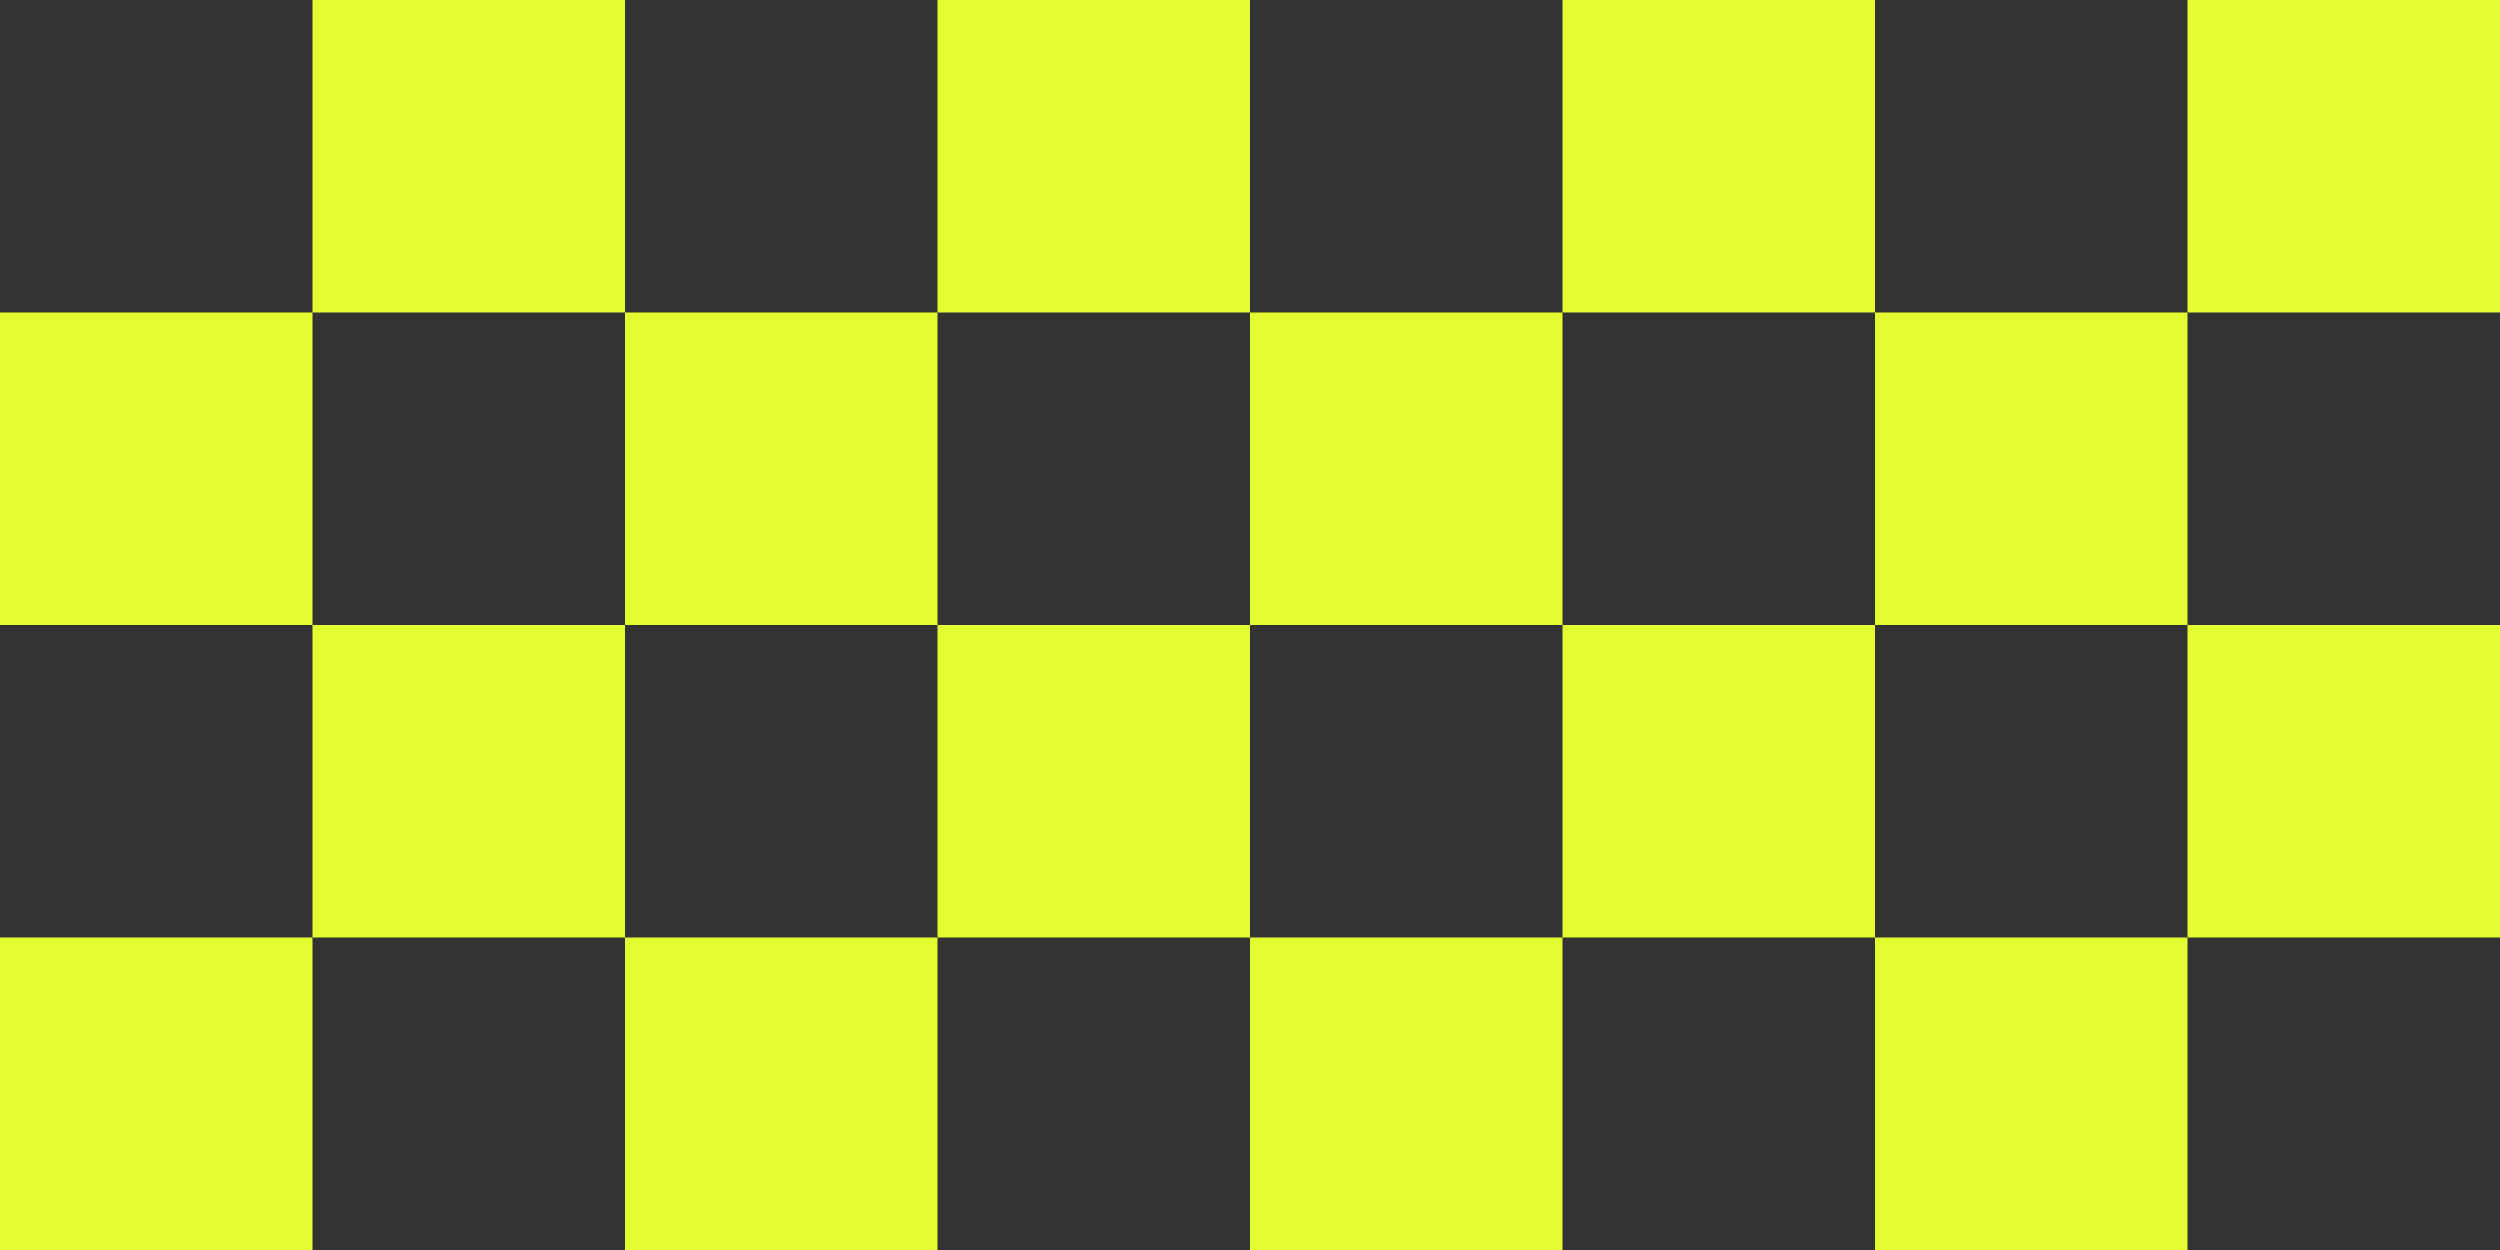
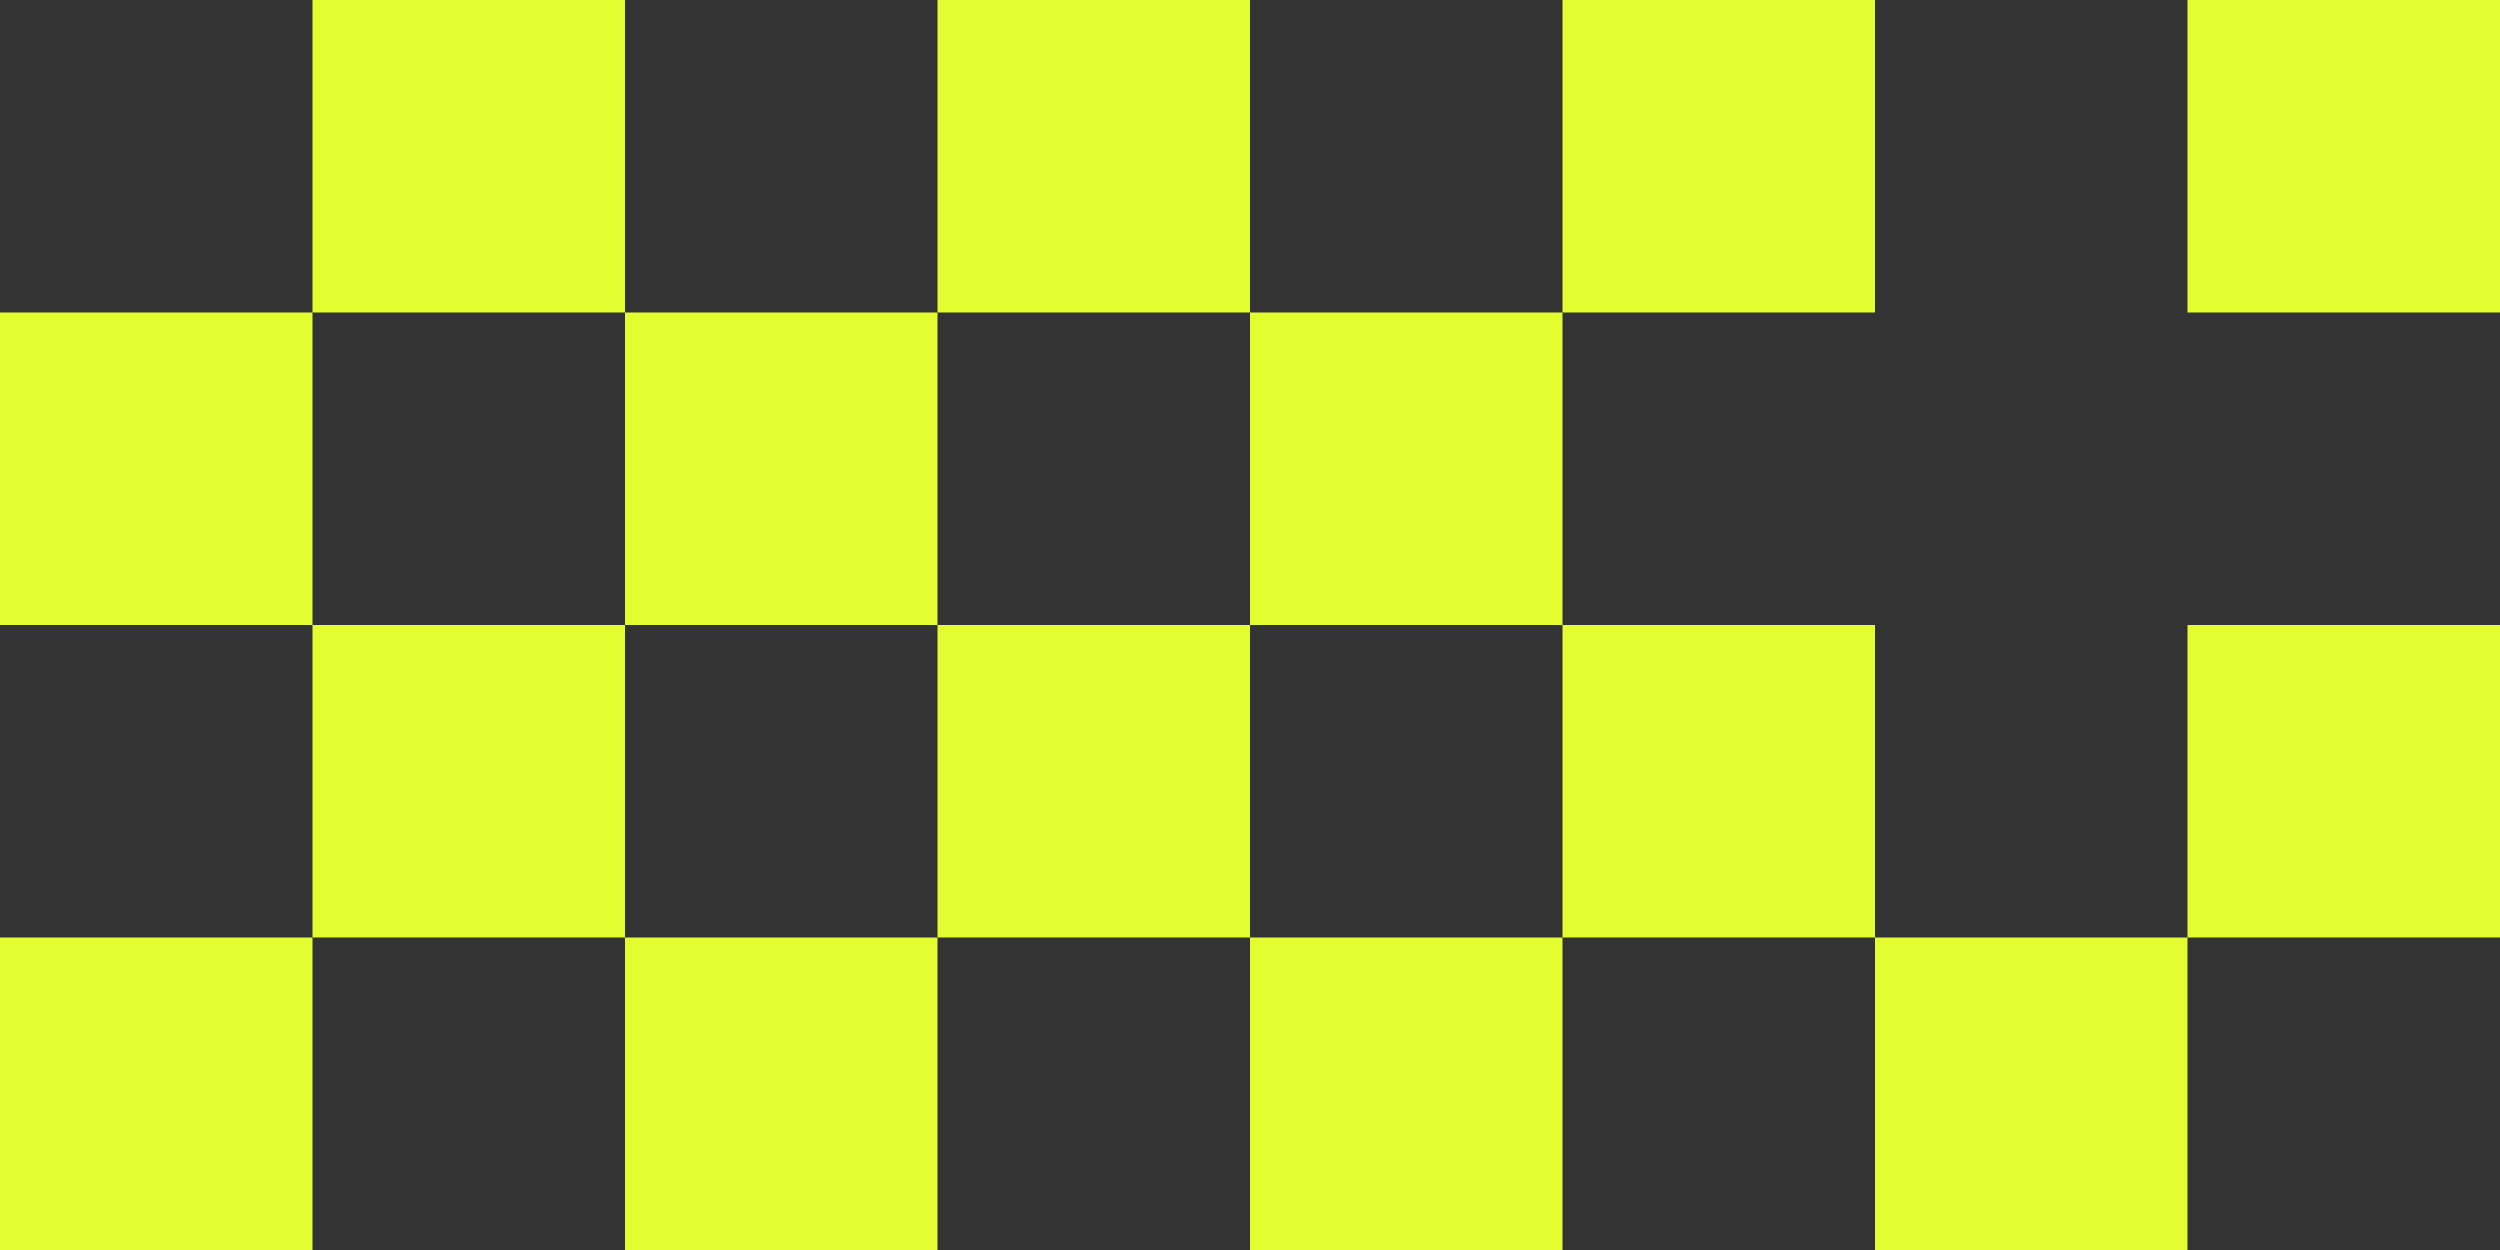
<svg xmlns="http://www.w3.org/2000/svg" width="768" height="384" viewBox="0 0 768 384">
  <rect x="0" y="0" width="768" height="384" fill="#333333" stroke="none" />
  <g transform="translate(0 -1124)">
    <g transform="translate(-40 144)">
      <rect width="96" height="96" transform="translate(40 1076)" fill="#e4fd31" />
      <rect width="96" height="96" transform="translate(136 980)" fill="#e4fd31" />
    </g>
    <g transform="translate(152 144)">
      <rect width="96" height="96" transform="translate(40 1076)" fill="#e4fd31" />
      <rect width="96" height="96" transform="translate(136 980)" fill="#e4fd31" />
    </g>
    <g transform="translate(344 144)">
      <rect width="96" height="96" transform="translate(40 1076)" fill="#e4fd31" />
      <rect width="96" height="96" transform="translate(136 980)" fill="#e4fd31" />
    </g>
    <g transform="translate(536 144)">
-       <rect width="96" height="96" transform="translate(40 1076)" fill="#e4fd31" />
      <rect width="96" height="96" transform="translate(136 980)" fill="#e4fd31" />
    </g>
    <g transform="translate(536 336)">
      <rect width="96" height="96" transform="translate(40 1076)" fill="#e4fd31" />
      <rect width="96" height="96" transform="translate(136 980)" fill="#e4fd31" />
    </g>
    <g transform="translate(344 336)">
      <rect width="96" height="96" transform="translate(40 1076)" fill="#e4fd31" />
      <rect width="96" height="96" transform="translate(136 980)" fill="#e4fd31" />
    </g>
    <g transform="translate(152 336)">
      <rect width="96" height="96" transform="translate(40 1076)" fill="#e4fd31" />
      <rect width="96" height="96" transform="translate(136 980)" fill="#e4fd31" />
    </g>
    <g transform="translate(-40 336)">
      <rect width="96" height="96" transform="translate(40 1076)" fill="#e4fd31" />
      <rect width="96" height="96" transform="translate(136 980)" fill="#e4fd31" />
    </g>
  </g>
</svg>